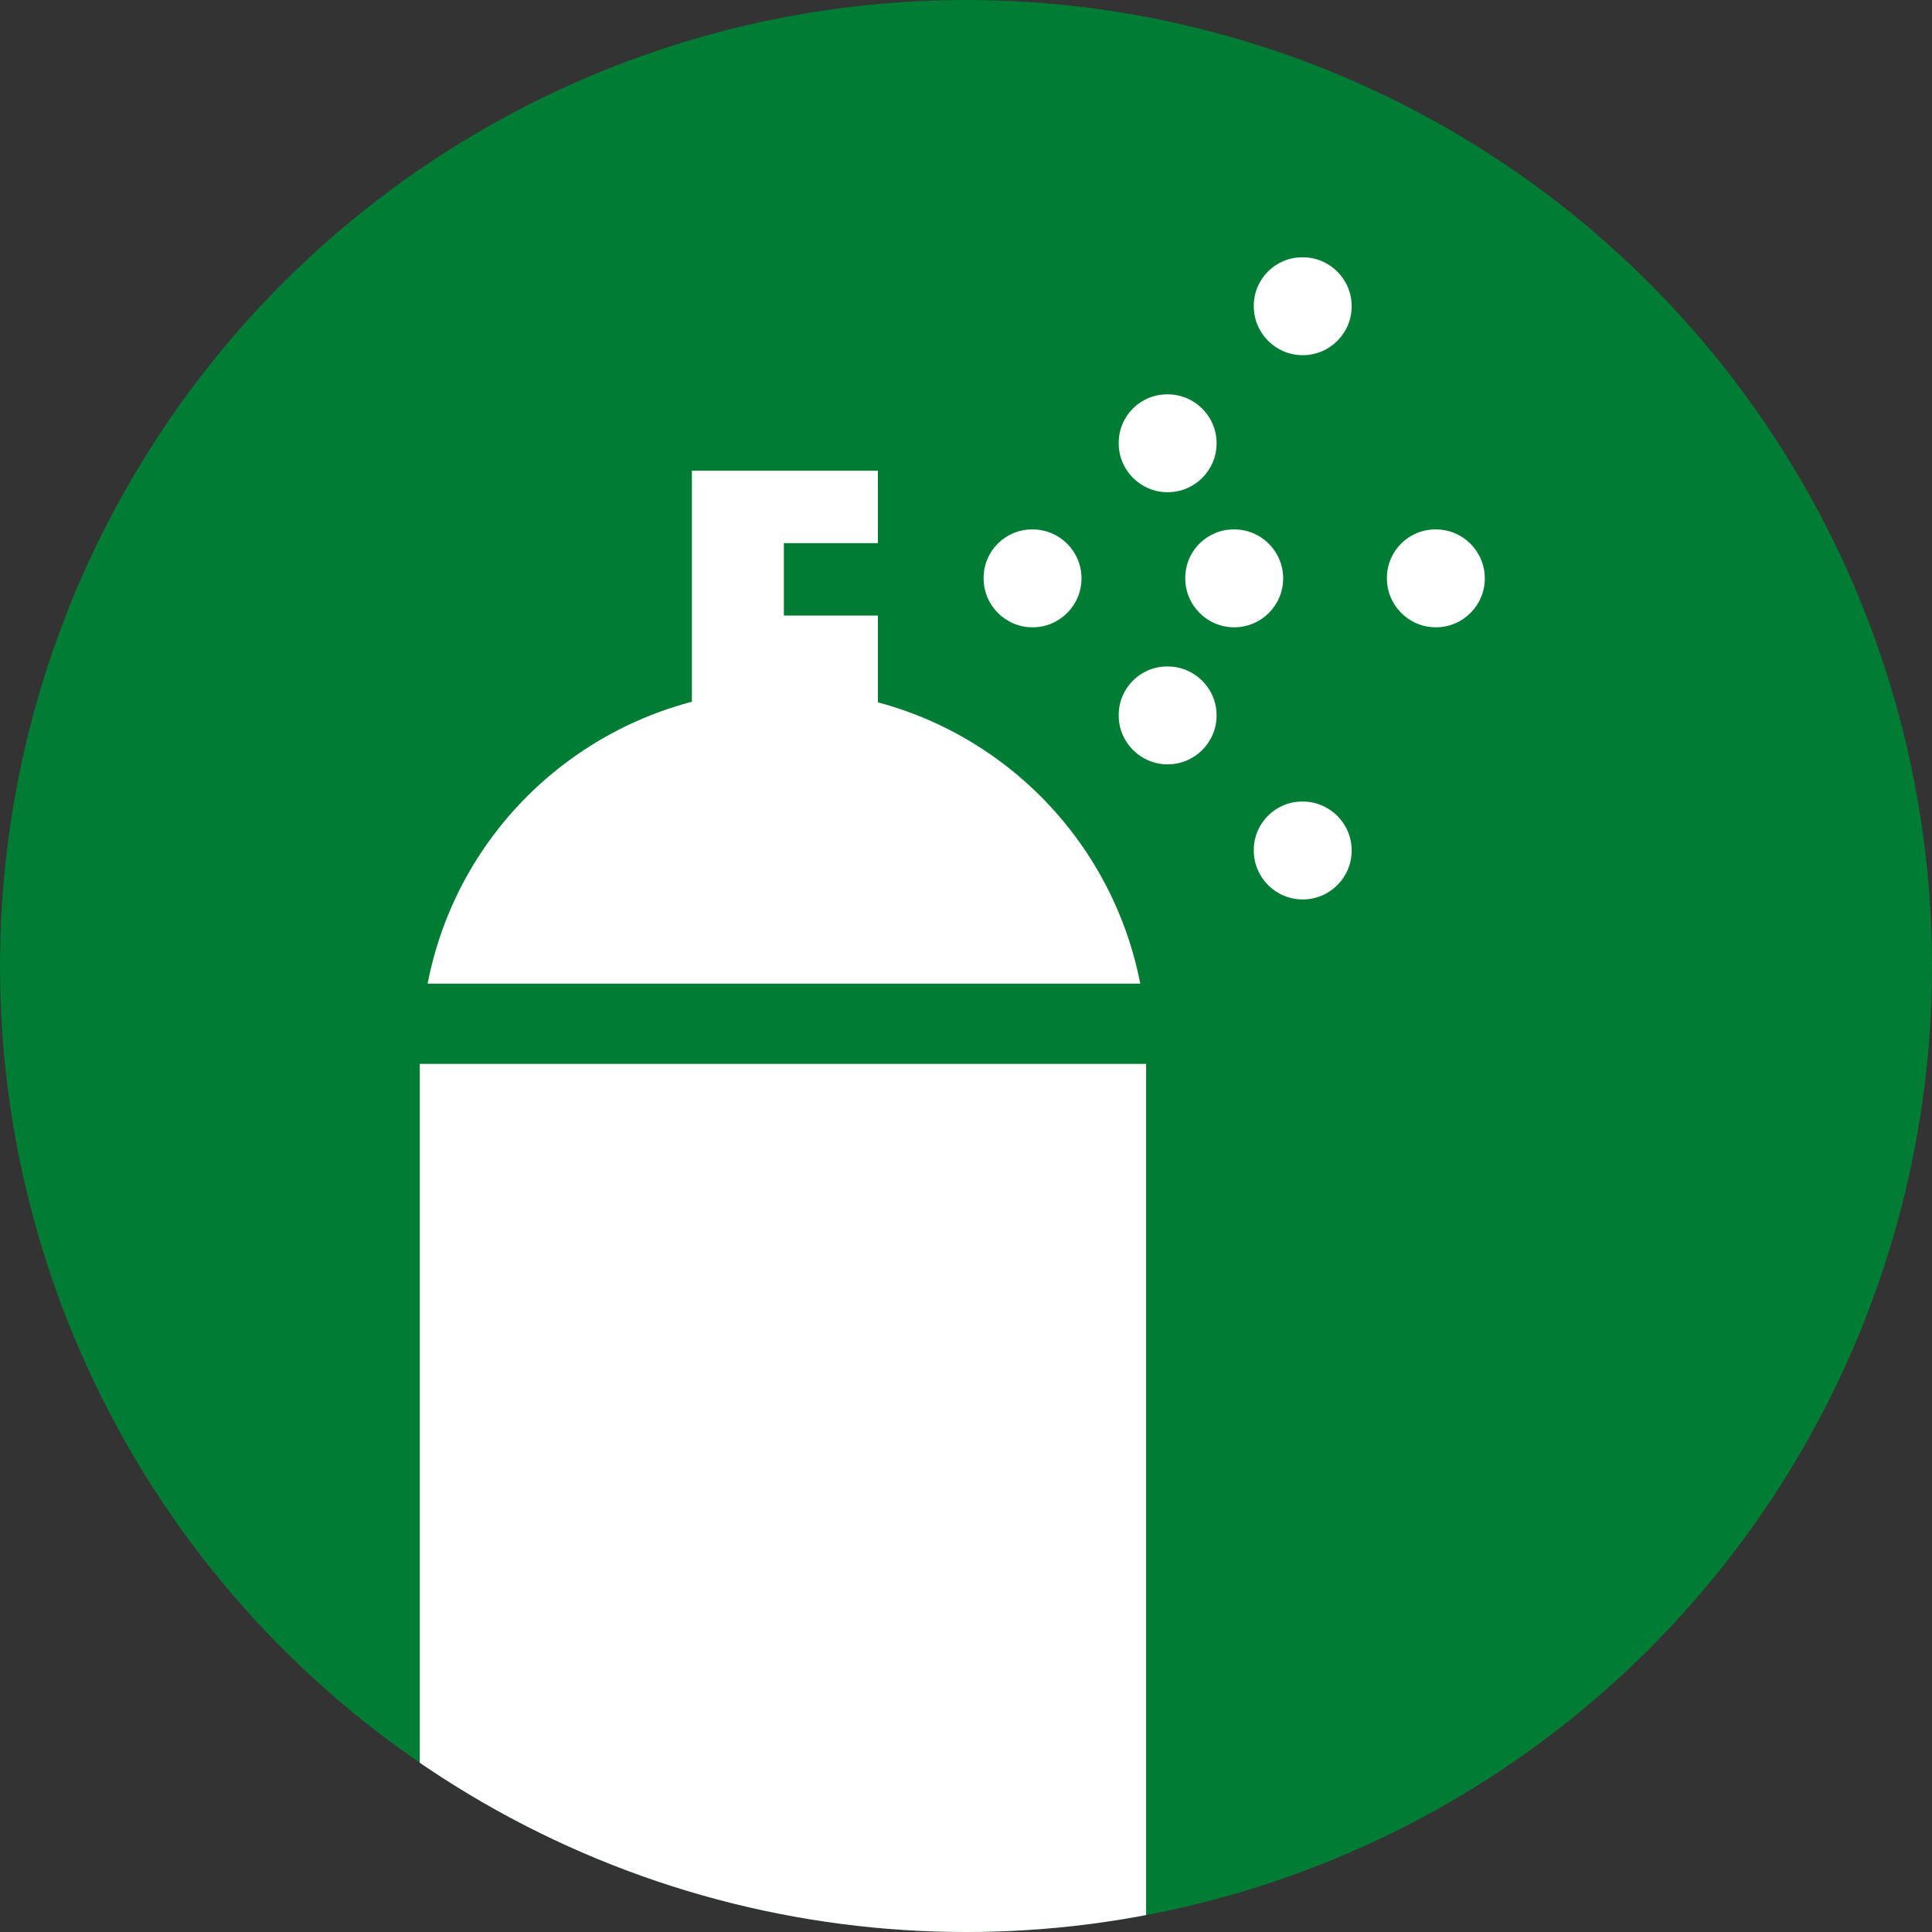
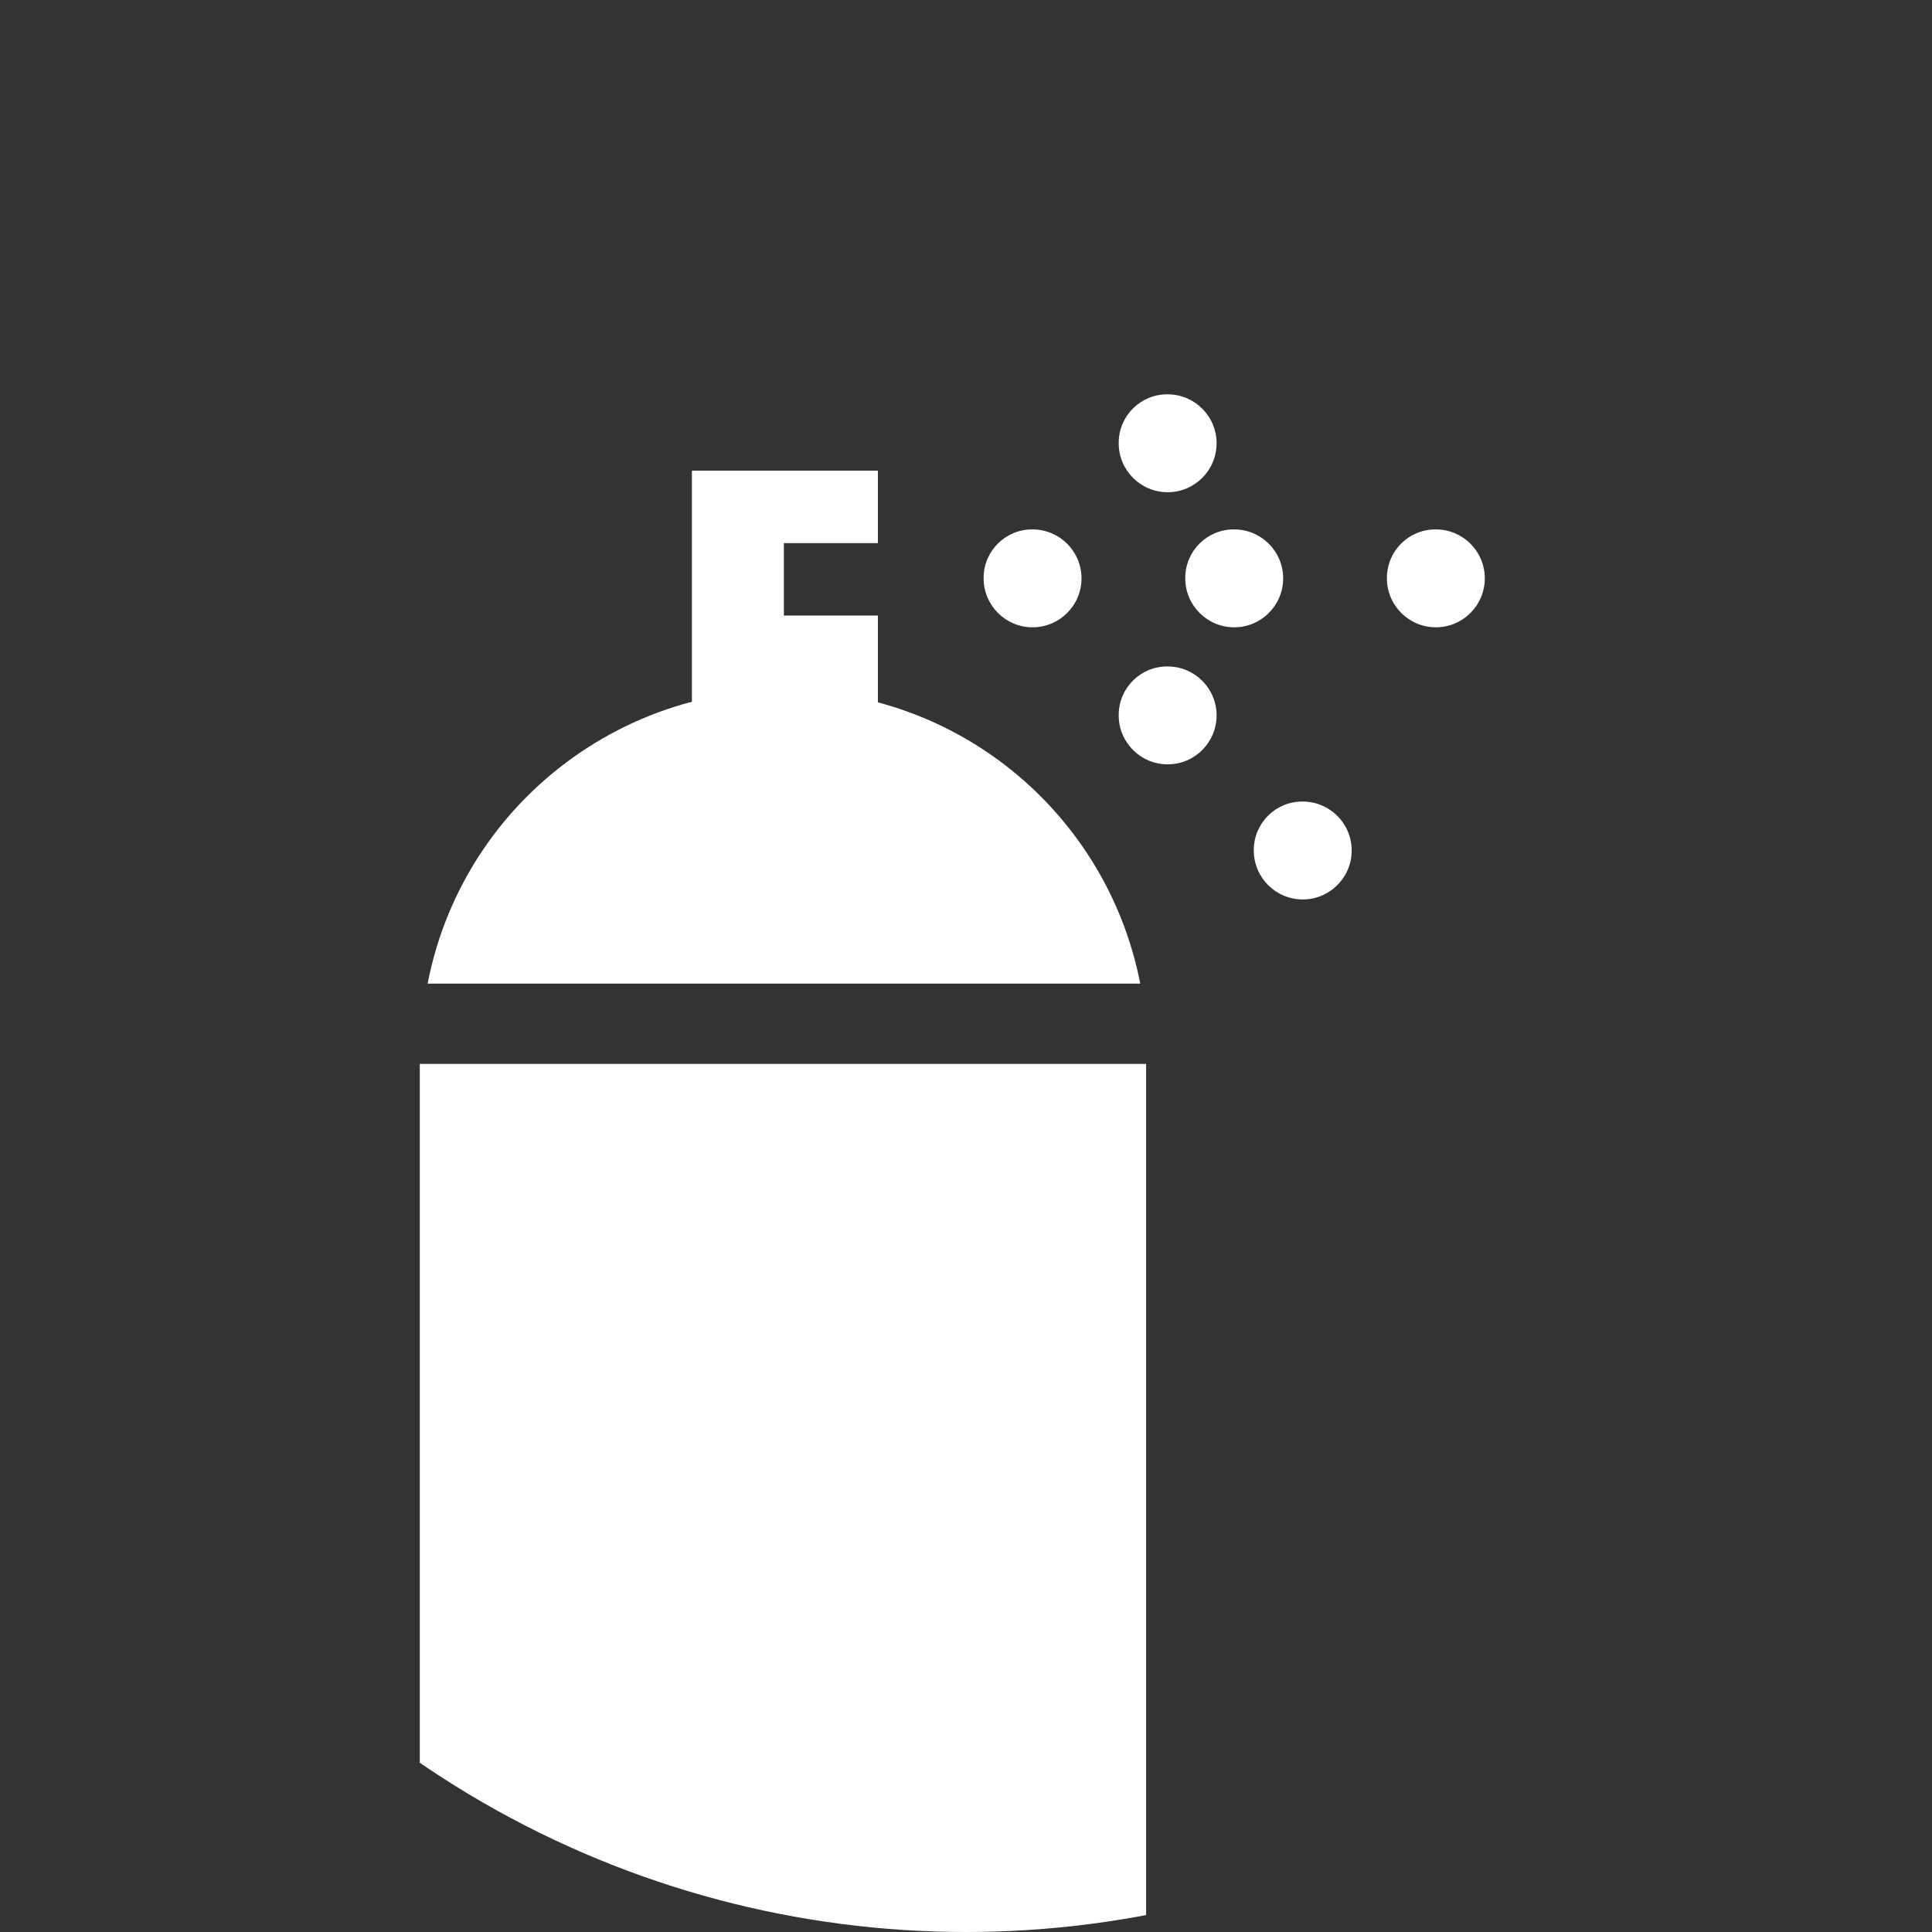
<svg xmlns="http://www.w3.org/2000/svg" id="Ebene_1" width="150" height="150" version="1.1" viewBox="0 0 150 150">
  <rect x="0" y="0" width="150" height="150" fill="#333333" stroke="none" />
  <defs>
    <style>
      .st0 {
        fill: none;
      }

      .st1 {
        fill: #007c34;
      }

      .st2 {
        clip-path: url(#clippath-1);
      }

      .st3 {
        fill: #fff;
      }

      .st4 {
        clip-path: url(#clippath);
      }
    </style>
    <clipPath id="clippath">
      <circle class="st0" cx="75" cy="75" r="75" />
    </clipPath>
    <clipPath id="clippath-1">
      <circle class="st0" cx="75" cy="75" r="76" />
    </clipPath>
  </defs>
  <g class="st4">
    <g id="Gruppe_maskieren_6">
      <g id="Gruppe_9538">
-         <path id="Pfad_541" class="st1" d="M75,150.001c41.421,0,75-33.579,75-75S116.421.001,75,.001,0,33.58,0,75.001s33.579,75,75,75h0" />
        <g class="st2">
          <g id="Gruppe_9326">
            <path id="Pfad_8128" class="st3" d="M68.16,36.544v5.624h-7.3v5.624h7.3v10.184h-14.44v-21.432h14.44Z" />
            <rect id="Rechteck_5000" class="st3" x="32.592" y="82.6" width="56.392" height="93.48" />
            <path id="Pfad_8129" class="st3" d="M33.2,76.368c2.973-15.278,17.769-25.254,33.048-22.28,11.272,2.194,20.087,11.008,22.28,22.28h-55.328Z" />
            <path id="Pfad_8130" class="st3" d="M86.856,34.416c0,2.099,1.701,3.8,3.8,3.8s3.8-1.701,3.8-3.8-1.701-3.8-3.8-3.8h0c-2.078-.021-3.779,1.647-3.8,3.726-0.0.025-0.0.05,0,.074" />
-             <path id="Pfad_8131" class="st3" d="M86.856,55.544c0,2.099,1.701,3.8,3.8,3.8s3.8-1.701,3.8-3.8-1.701-3.8-3.8-3.8h0c-2.078-.021-3.779,1.647-3.8,3.726-0.0.025-0.0.05,0,.074" />
+             <path id="Pfad_8131" class="st3" d="M86.856,55.544c0,2.099,1.701,3.8,3.8,3.8s3.8-1.701,3.8-3.8-1.701-3.8-3.8-3.8c-2.078-.021-3.779,1.647-3.8,3.726-0.0.025-0.0.05,0,.074" />
            <path id="Pfad_8132" class="st3" d="M92.024,44.904c0,2.099,1.701,3.8,3.8,3.8,2.099,0,3.8-1.701,3.8-3.8,0-2.099-1.701-3.8-3.8-3.8h0c-2.078-.021-3.779,1.647-3.8,3.726-0.0.025-0.0.05,0,.074" />
            <path id="Pfad_8133" class="st3" d="M107.68,44.904c0,2.099,1.701,3.8,3.8,3.8,2.099,0,3.8-1.701,3.8-3.8,0-2.099-1.701-3.8-3.8-3.8-2.078-.021-3.779,1.647-3.8,3.726-0.0.025-0.0.05,0,.074" />
-             <path id="Pfad_8134" class="st3" d="M97.344,23.776c0,2.099,1.701,3.8,3.8,3.8,2.099,0,3.8-1.701,3.8-3.8s-1.701-3.8-3.8-3.8c-2.078-.021-3.779,1.647-3.8,3.726-0.0.025-0.0.05,0,.074" />
            <path id="Pfad_8135" class="st3" d="M97.344,66.032c0,2.099,1.701,3.8,3.8,3.8,2.099,0,3.8-1.701,3.8-3.8,0-2.099-1.701-3.8-3.8-3.8-2.078-.021-3.779,1.647-3.8,3.726-0.0.025-0.0.05,0,.074" />
            <path id="Pfad_8136" class="st3" d="M76.368,44.904c0,2.099,1.701,3.8,3.8,3.8s3.8-1.701,3.8-3.8c0-2.099-1.701-3.8-3.8-3.8h0c-2.078-.021-3.779,1.647-3.8,3.726-0.0.025-0.0.05,0,.074" />
          </g>
        </g>
      </g>
    </g>
  </g>
</svg>